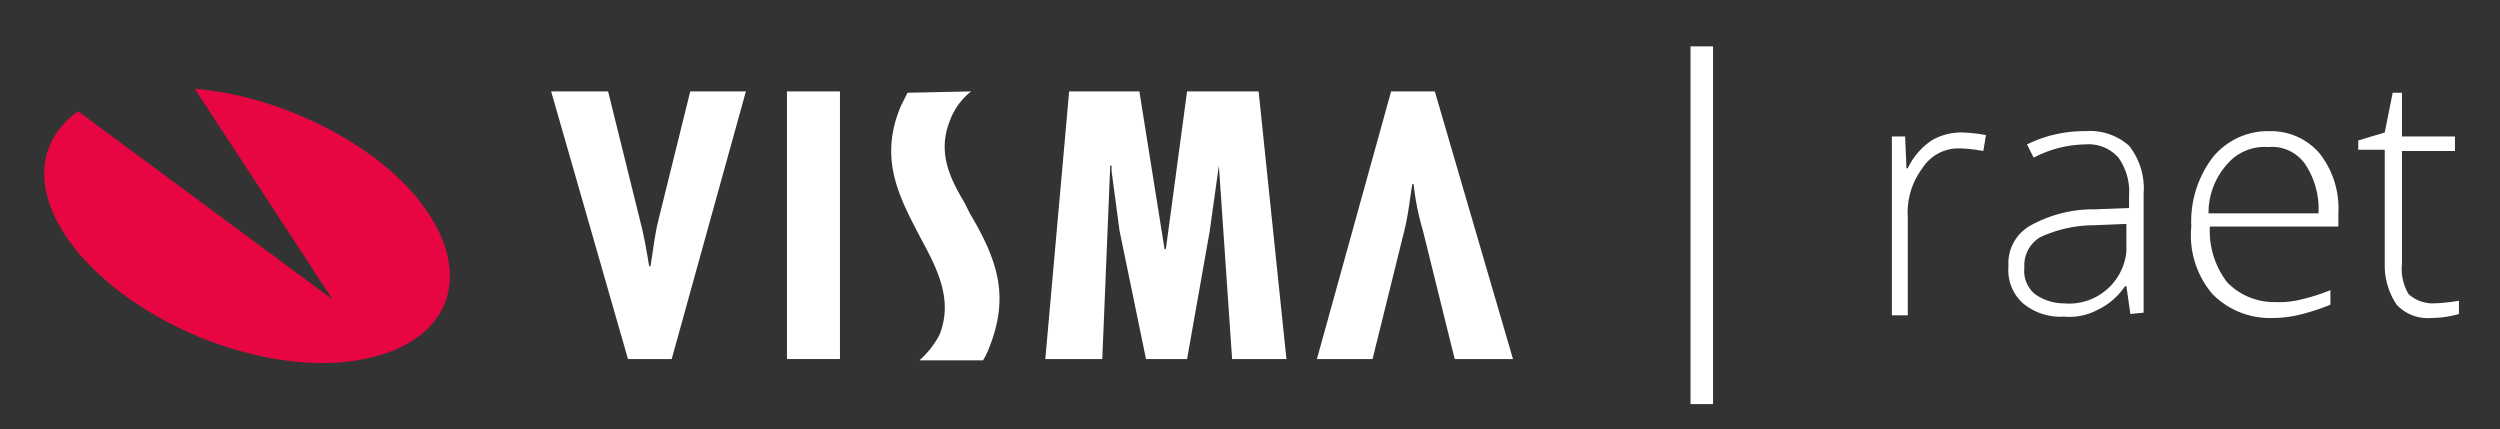
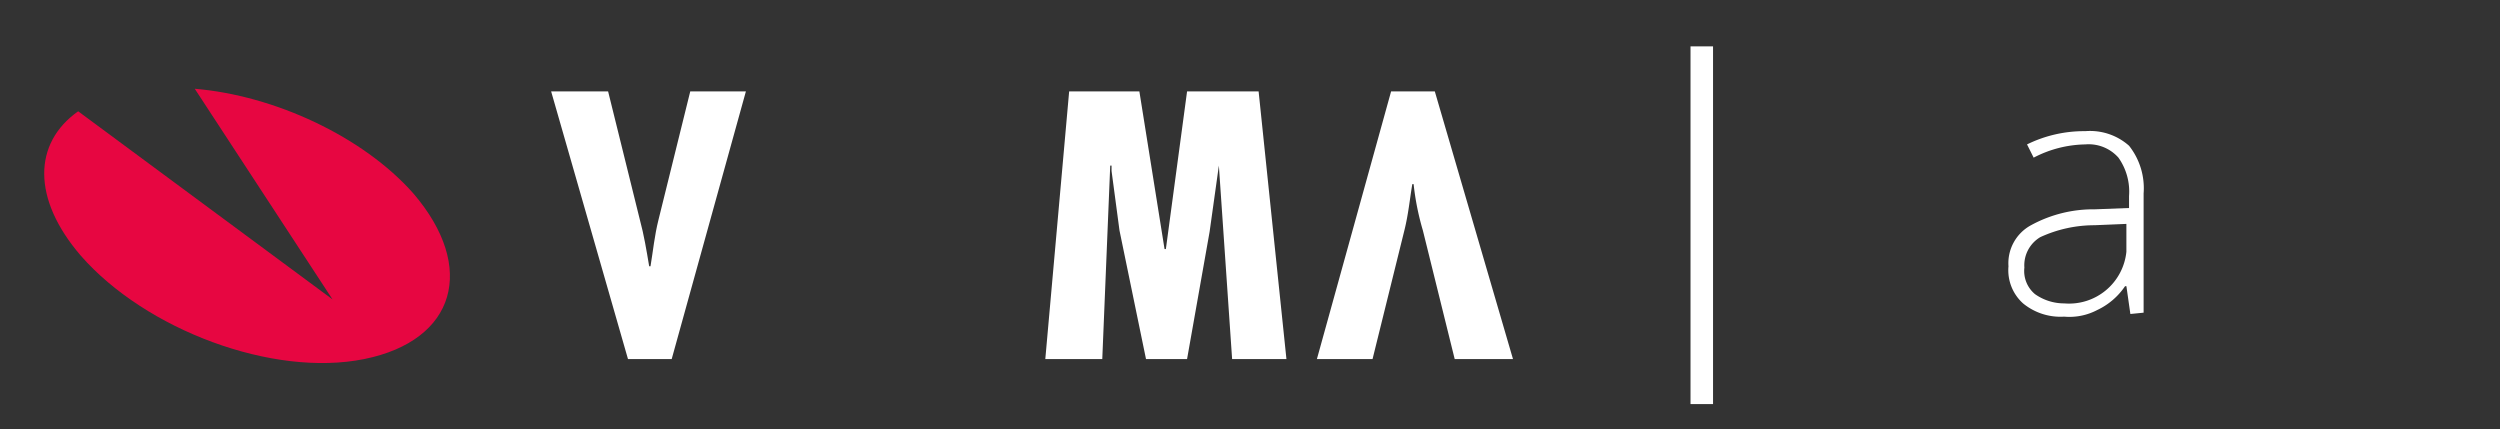
<svg xmlns="http://www.w3.org/2000/svg" id="Logo" viewBox="0 0 188.7 32.4">
  <rect x="0" y="0" width="188.7" height="32.4" fill="#333333" stroke="none" />
  <defs>
    <style>.cls-1{fill:#e70641;}.cls-2{fill:#fff;}</style>
  </defs>
-   <path class="cls-1" d="M14.7,6.7c6,.5,12.7,3.6,16.5,7.9,4.8,5.6,3.2,11.1-3.7,12.5S11,24.9,6.1,19.3C2.4,15,2.5,10.8,5.9,8.4L25.1,22.6Z" />
+   <path class="cls-1" d="M14.7,6.7c6,.5,12.7,3.6,16.5,7.9,4.8,5.6,3.2,11.1-3.7,12.5S11,24.9,6.1,19.3C2.4,15,2.5,10.8,5.9,8.4L25.1,22.6" />
  <path class="cls-2" d="M109.8,27.1l-2.4-9.7a19.72,19.72,0,0,1-.7-3.5h-.1c-.2,1.2-.3,2.3-.6,3.5l-2.4,9.7H99.4L105,6.9h3.3l5.9,20.2Z" />
  <path class="cls-2" d="M45.9,6.9l2.4,9.7c.3,1.1.5,2.3.7,3.5h.1c.2-1.2.3-2.3.6-3.5l2.4-9.7h4.2L50.7,27.1H47.4L41.6,6.9Z" />
-   <rect class="cls-2" x="59.4" y="6.9" width="4" height="20.2" />
  <polygon class="cls-2" points="86 6.9 87.9 18.8 88 18.8 89.6 6.9 95 6.9 97.1 27.1 93 27.1 92 12.5 92 12.5 91.3 17.5 89.6 27.1 86.5 27.1 84.5 17.4 83.9 12.9 83.9 12.5 83.8 12.5 83.2 27.1 78.9 27.1 80.7 6.9 86 6.9" />
-   <path class="cls-2" d="M73.3,6.9a5,5,0,0,0-1.6,2.2c-1,2.5.1,4.5,1.1,6.2l.4.8c2.2,3.7,3,6.4,1.4,10.3a5.56,5.56,0,0,1-.4.8H69.4a7,7,0,0,0,1.5-1.9c1.1-2.7-.2-5.1-1.5-7.5C67.9,14.9,66.3,12,68,8l.5-1Z" />
-   <path class="cls-2" d="M148.1,10a11,11,0,0,1,1.8.2l-.2,1.2a11,11,0,0,0-1.8-.2,3.22,3.22,0,0,0-2.8,1.5,5.57,5.57,0,0,0-1.1,3.7v7.4h-1.2V10.3h1l.1,2.4h.1a5.2,5.2,0,0,1,1.8-2.1A4.38,4.38,0,0,1,148.1,10Z" />
  <path class="cls-2" d="M160.8,23.7l-.3-2.1h-.1a5.2,5.2,0,0,1-2.1,1.8,4.51,4.51,0,0,1-2.5.5,4.45,4.45,0,0,1-3.1-1,3.36,3.36,0,0,1-1.1-2.8,3.26,3.26,0,0,1,1.7-3.1,9.77,9.77,0,0,1,4.8-1.2l2.6-.1v-.9a4.43,4.43,0,0,0-.8-2.9,3,3,0,0,0-2.5-1,8.68,8.68,0,0,0-3.9,1l-.5-1a9.76,9.76,0,0,1,4.4-1,4.43,4.43,0,0,1,3.3,1.1,5.16,5.16,0,0,1,1.1,3.6v9Zm-5-.8a4.35,4.35,0,0,0,4.7-3.9V16.9l-2.4.1a9.78,9.78,0,0,0-4.1.9,2.47,2.47,0,0,0-1.2,2.3,2.27,2.27,0,0,0,.8,2,3.81,3.81,0,0,0,2.2.7Z" />
-   <path class="cls-2" d="M171.6,24a6.1,6.1,0,0,1-4.6-1.8,6.82,6.82,0,0,1-1.6-5.1,8,8,0,0,1,1.6-5.2,5.36,5.36,0,0,1,4.3-2,4.82,4.82,0,0,1,3.8,1.7,6.71,6.71,0,0,1,1.4,4.5v1h-9.7a6.37,6.37,0,0,0,1.3,4.2,4.91,4.91,0,0,0,3.6,1.5,6.8,6.8,0,0,0,2-.2,14.16,14.16,0,0,0,2.2-.7V23a17.23,17.23,0,0,1-2.1.7A8.92,8.92,0,0,1,171.6,24Zm-.4-12.9a3.7,3.7,0,0,0-3.1,1.3,5.49,5.49,0,0,0-1.4,3.7H175a6.09,6.09,0,0,0-1-3.7A3.05,3.05,0,0,0,171.2,11.1Z" />
-   <path class="cls-2" d="M183.6,22.9a13.55,13.55,0,0,0,2-.2v1a7.61,7.61,0,0,1-2.1.3,3.19,3.19,0,0,1-2.6-1,5.29,5.29,0,0,1-.9-3V11.3h-2v-.7l2-.6.6-3h.7v3.3h4v1.1h-4v8.5a3.72,3.72,0,0,0,.5,2.3A2.74,2.74,0,0,0,183.6,22.9Z" />
  <rect class="cls-2" x="127.6" y="3.5" width="1.7" height="27" />
</svg>